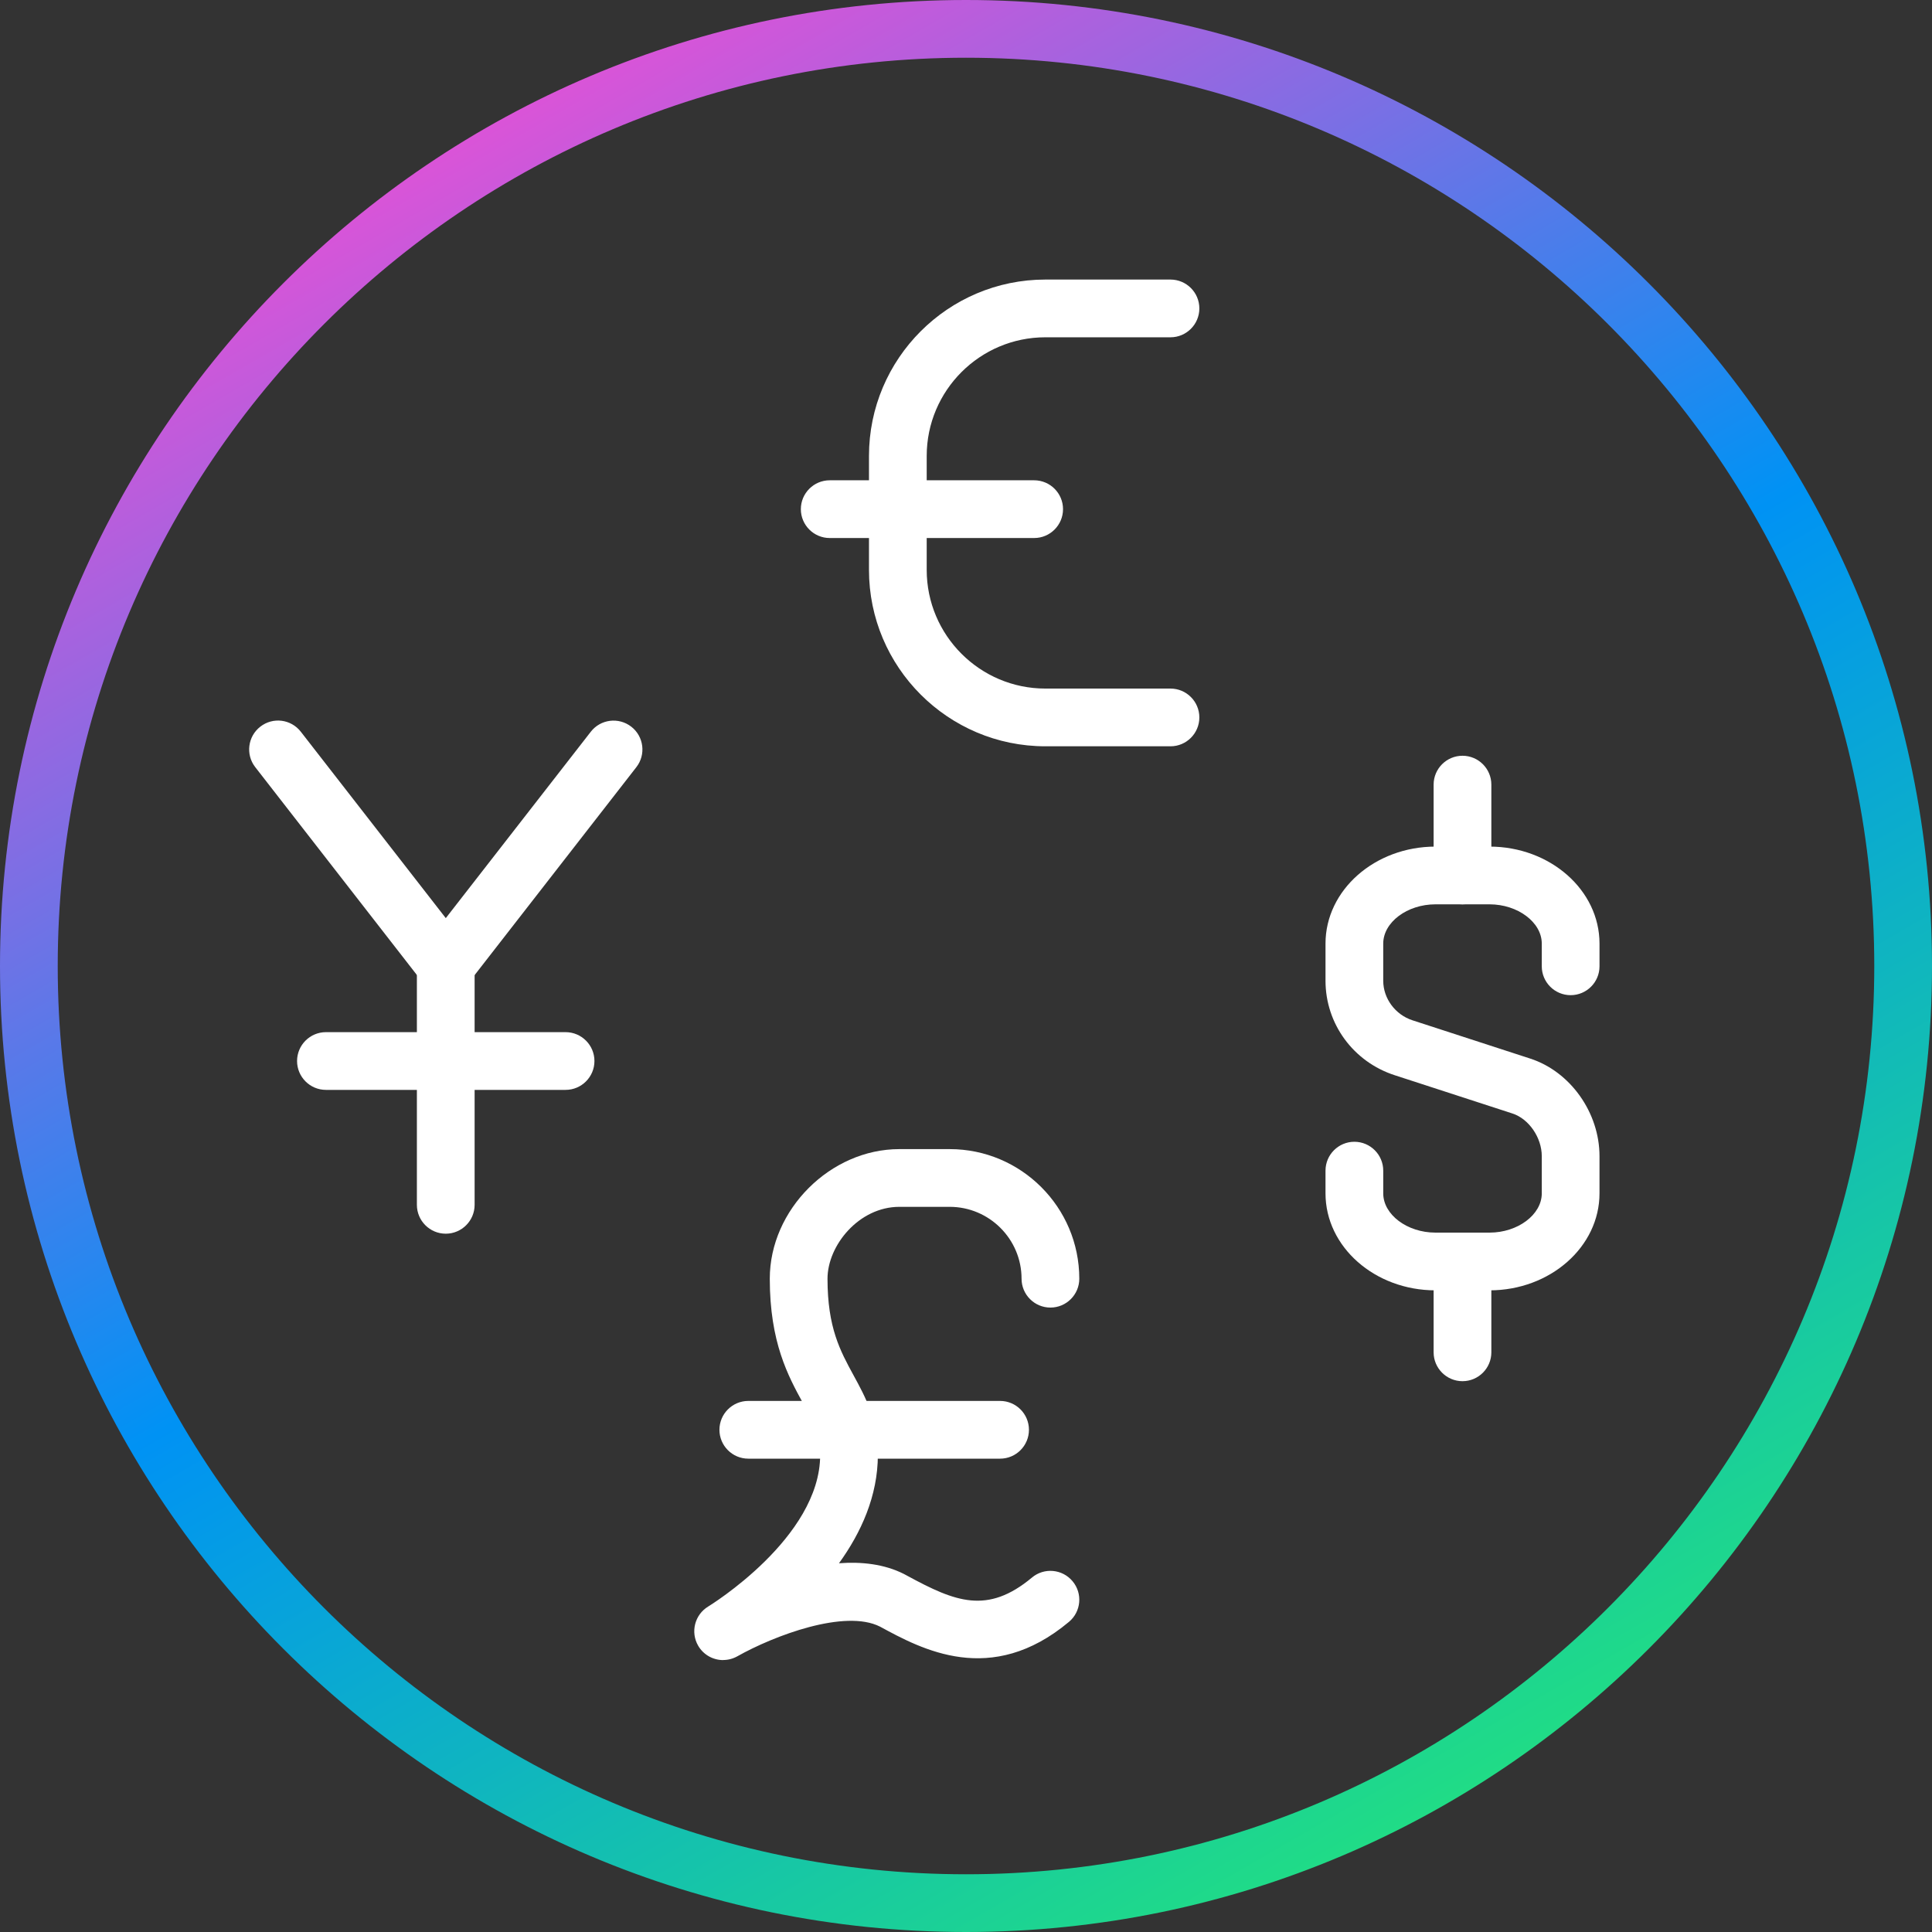
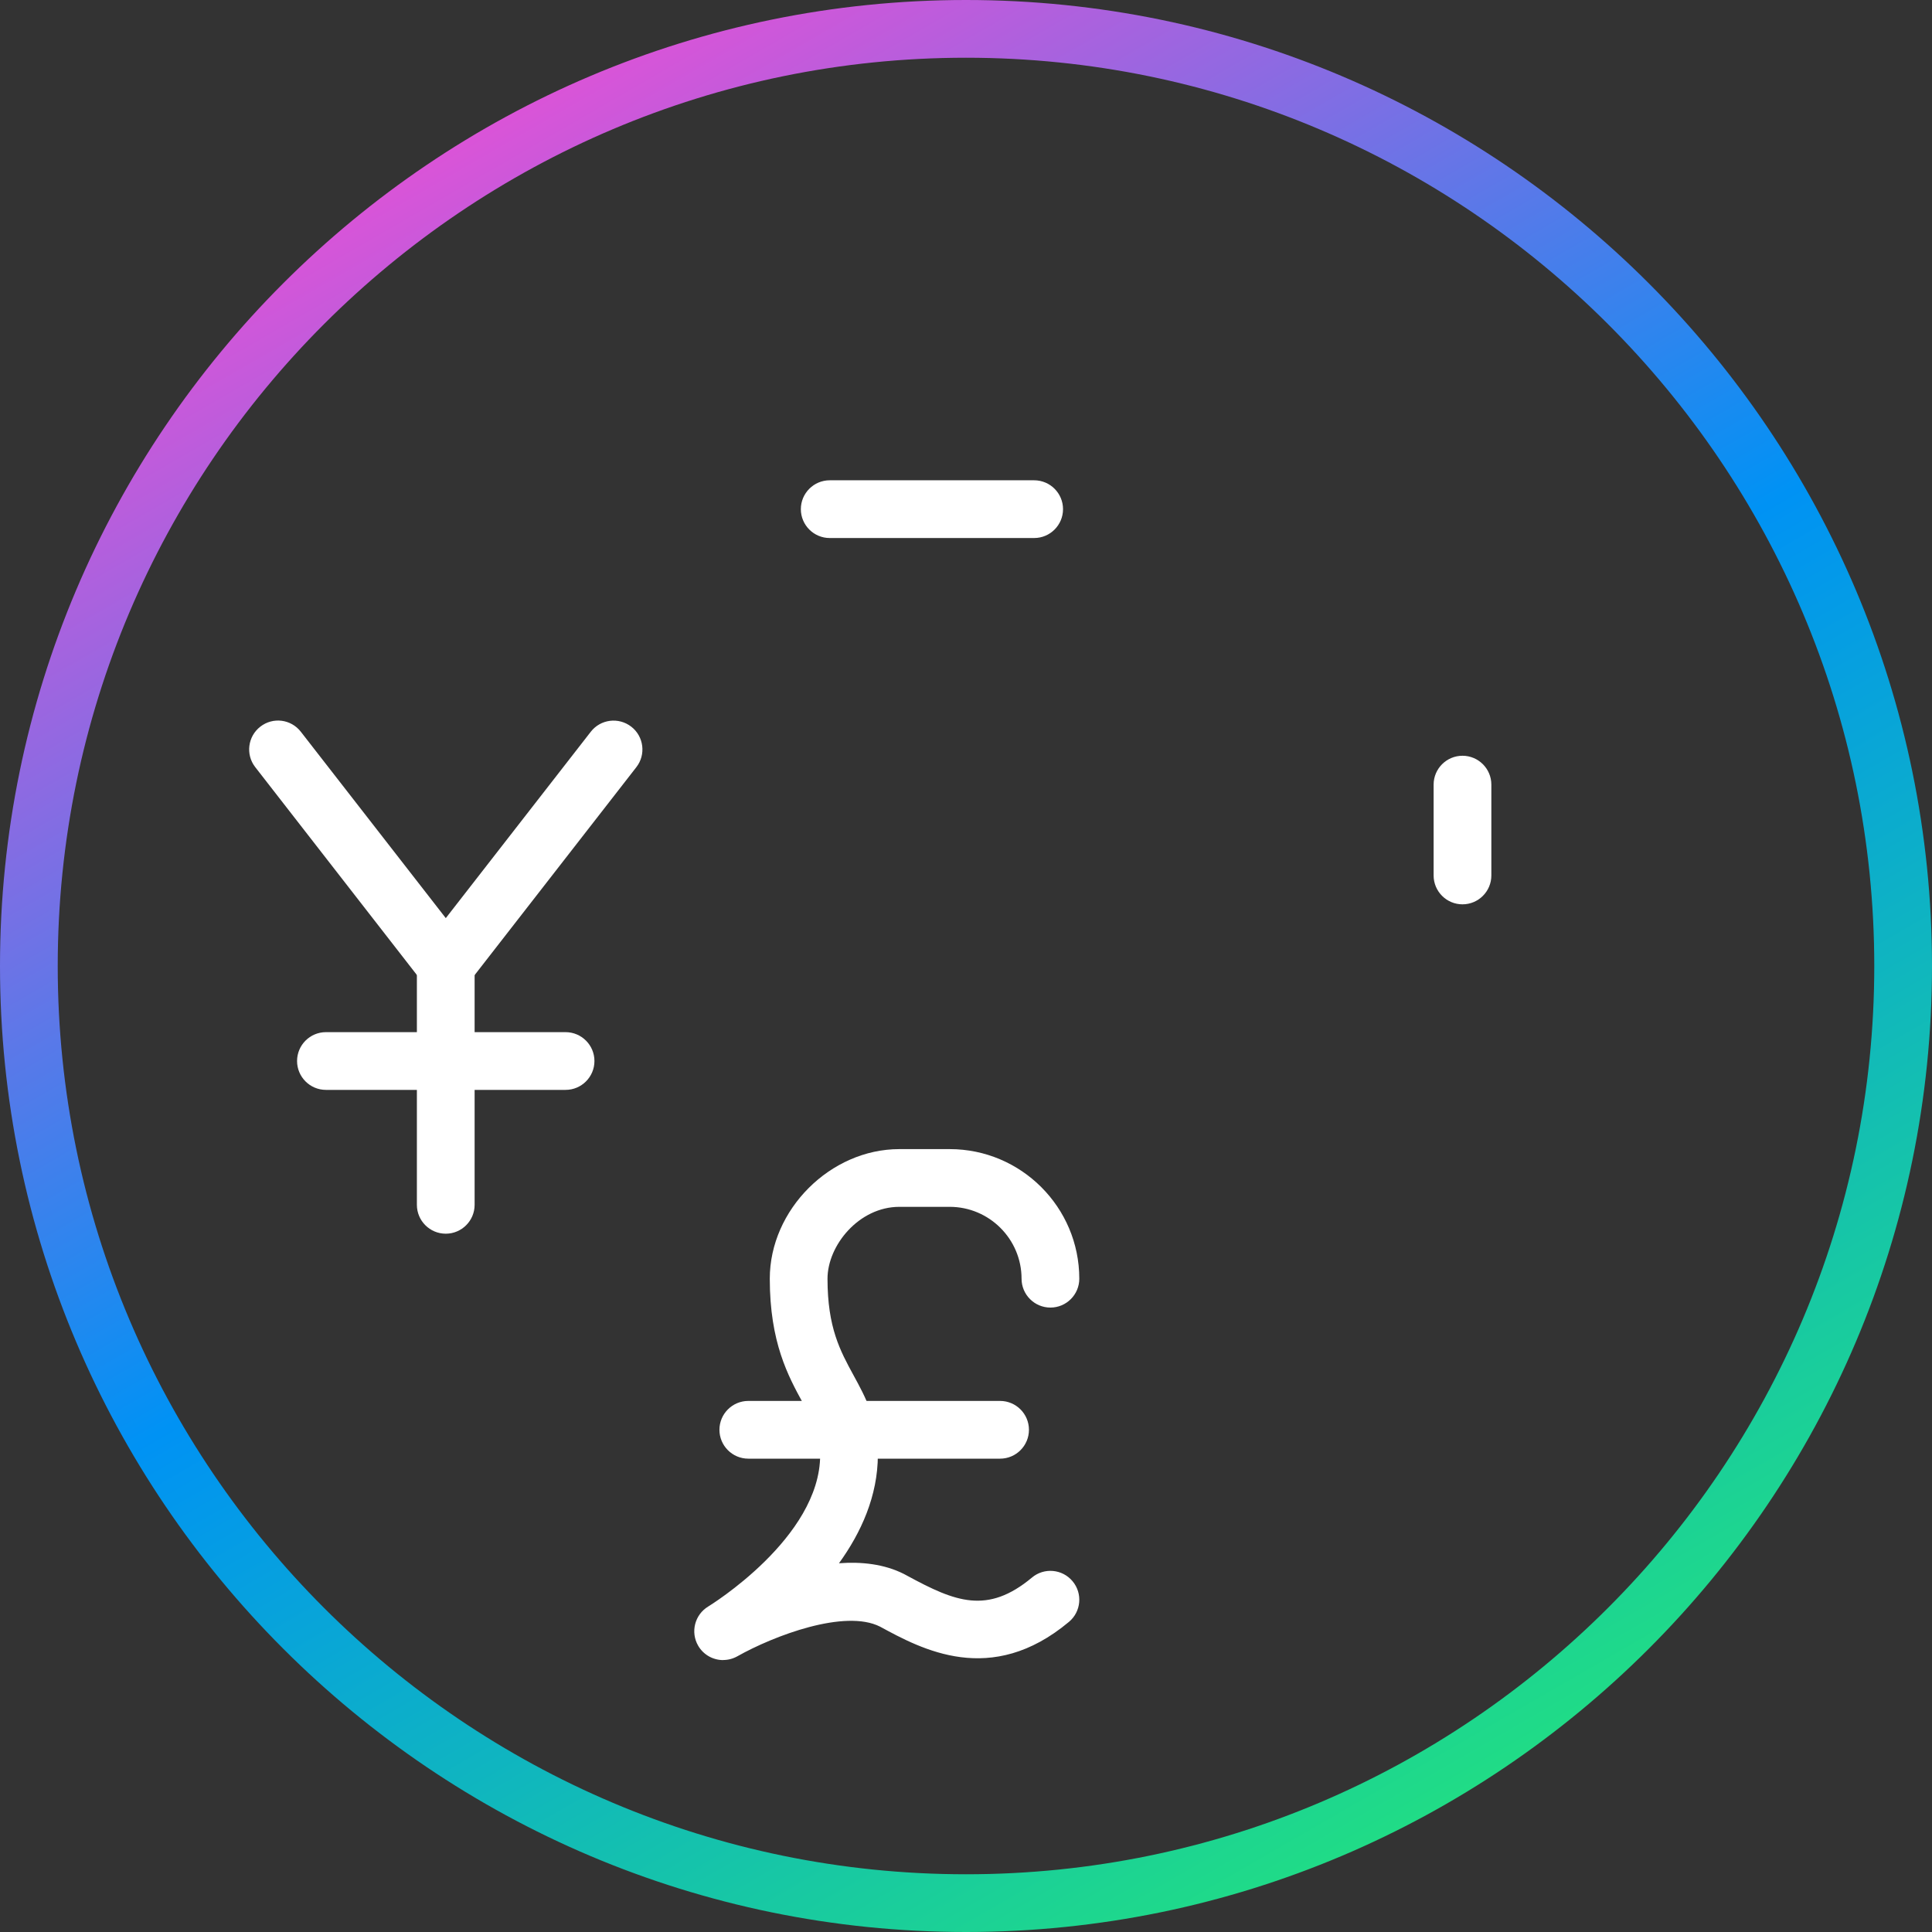
<svg xmlns="http://www.w3.org/2000/svg" id="a" viewBox="0 0 50 50">
  <rect x="0" y="0" width="50" height="50" fill="#333333" stroke="none" />
  <defs>
    <style>.c{fill:url(#b);}.d{fill:#fff;}</style>
    <linearGradient id="b" x1="12.502" y1="3.354" x2="37.498" y2="46.647" gradientTransform="matrix(1, 0, 0, 1, 0, 0)" gradientUnits="userSpaceOnUse">
      <stop offset="0" stop-color="#da54d8" />
      <stop offset=".5" stop-color="#0092f4" />
      <stop offset="1" stop-color="#20dc86" />
    </linearGradient>
  </defs>
  <g>
-     <path class="d" d="M30.292,19.314h-3.238c-2.517,0-4.565-2.047-4.565-4.565v-2.949c0-2.517,2.047-4.565,4.565-4.565h3.238c.412,0,.747,.335,.747,.747s-.335,.747-.747,.747h-3.238c-1.693,0-3.071,1.377-3.071,3.071v2.949c0,1.693,1.377,3.071,3.071,3.071h3.238c.412,0,.747,.335,.747,.747s-.335,.747-.747,.747Z" />
    <path class="d" d="M26.764,13.924h-5.291c-.412,0-.747-.335-.747-.747s.335-.747,.747-.747h5.291c.412,0,.747,.335,.747,.747s-.335,.747-.747,.747Z" />
  </g>
  <path class="c" d="M25,50C11.215,50,0,38.785,0,25S11.215,0,25,0s25,11.215,25,25-11.215,25-25,25ZM25,1.494C12.039,1.494,1.494,12.039,1.494,25s10.545,23.506,23.506,23.506,23.506-10.545,23.506-23.506S37.961,1.494,25,1.494Z" />
  <g>
-     <path class="d" d="M38.549,33.394h-1.4c-1.569,0-2.845-1.125-2.845-2.51v-.588c0-.412,.335-.747,.747-.747s.747,.335,.747,.747v.588c0,.55,.619,1.016,1.351,1.016h1.4c.732,0,1.352-.465,1.352-1.016v-.962c0-.481-.334-.967-.76-1.105l-3.045-.99c-1.072-.347-1.792-1.33-1.792-2.445v-.962c0-1.384,1.276-2.51,2.845-2.51h1.4c1.569,0,2.846,1.125,2.846,2.51v.588c0,.412-.335,.747-.747,.747s-.747-.335-.747-.747v-.588c0-.55-.62-1.016-1.352-1.016h-1.4c-.732,0-1.351,.465-1.351,1.016v.962c0,.458,.312,.88,.759,1.024l3.045,.99c1.039,.337,1.793,1.399,1.793,2.526v.962c0,1.384-1.277,2.51-2.846,2.51Z" />
    <path class="d" d="M37.849,23.404c-.412,0-.747-.335-.747-.747v-2.351c0-.412,.335-.747,.747-.747s.747,.335,.747,.747v2.351c0,.412-.335,.747-.747,.747Z" />
-     <path class="d" d="M37.849,35.745c-.412,0-.747-.335-.747-.747v-2.351c0-.412,.335-.747,.747-.747s.747,.335,.747,.747v2.351c0,.412-.335,.747-.747,.747Z" />
  </g>
  <g>
    <path class="d" d="M18.715,42.963c-.257,0-.507-.133-.646-.371-.205-.353-.089-.805,.26-1.016,.029-.018,2.897-1.774,2.897-3.921,0-.528-.188-.872-.447-1.346-.382-.699-.857-1.569-.857-3.216,0-1.787,1.567-3.354,3.353-3.354h1.303c1.849,0,3.354,1.505,3.354,3.354,0,.412-.335,.747-.747,.747s-.747-.335-.747-.747c0-1.025-.835-1.86-1.86-1.86h-1.303c-1.047,0-1.859,1-1.859,1.86,0,1.265,.328,1.865,.674,2.5,.309,.566,.629,1.152,.629,2.062,0,1.061-.436,2.013-1.006,2.802,.584-.044,1.173,.021,1.68,.277,.007,.003,.09,.049,.097,.052,1.232,.668,2.061,1.003,3.216,.042,.314-.265,.787-.224,1.052,.094,.265,.316,.223,.788-.094,1.052-2.016,1.687-3.812,.708-4.887,.124-.91-.462-2.743,.231-3.695,.767-.116,.065-.242,.096-.367,.096Z" />
    <path class="d" d="M25.882,37.75h-6.516c-.412,0-.747-.335-.747-.747s.335-.747,.747-.747h6.516c.412,0,.747,.335,.747,.747s-.335,.747-.747,.747Z" />
  </g>
  <g>
    <path class="d" d="M14.637,28.206h-6.202c-.412,0-.747-.335-.747-.747s.335-.747,.747-.747h6.202c.412,0,.747,.335,.747,.747s-.335,.747-.747,.747Z" />
    <path class="d" d="M11.536,25.725h0c-.231,0-.448-.106-.589-.289l-4.341-5.582c-.254-.325-.195-.795,.131-1.048,.326-.255,.795-.195,1.048,.131l3.752,4.824,3.753-4.824c.252-.324,.72-.384,1.048-.13,.325,.253,.384,.723,.13,1.048l-4.342,5.582c-.141,.182-.359,.288-.589,.288Z" />
    <path class="d" d="M11.536,31.928c-.412,0-.747-.335-.747-.747v-6.203c0-.412,.335-.747,.747-.747s.747,.335,.747,.747v6.203c0,.412-.335,.747-.747,.747Z" />
  </g>
</svg>